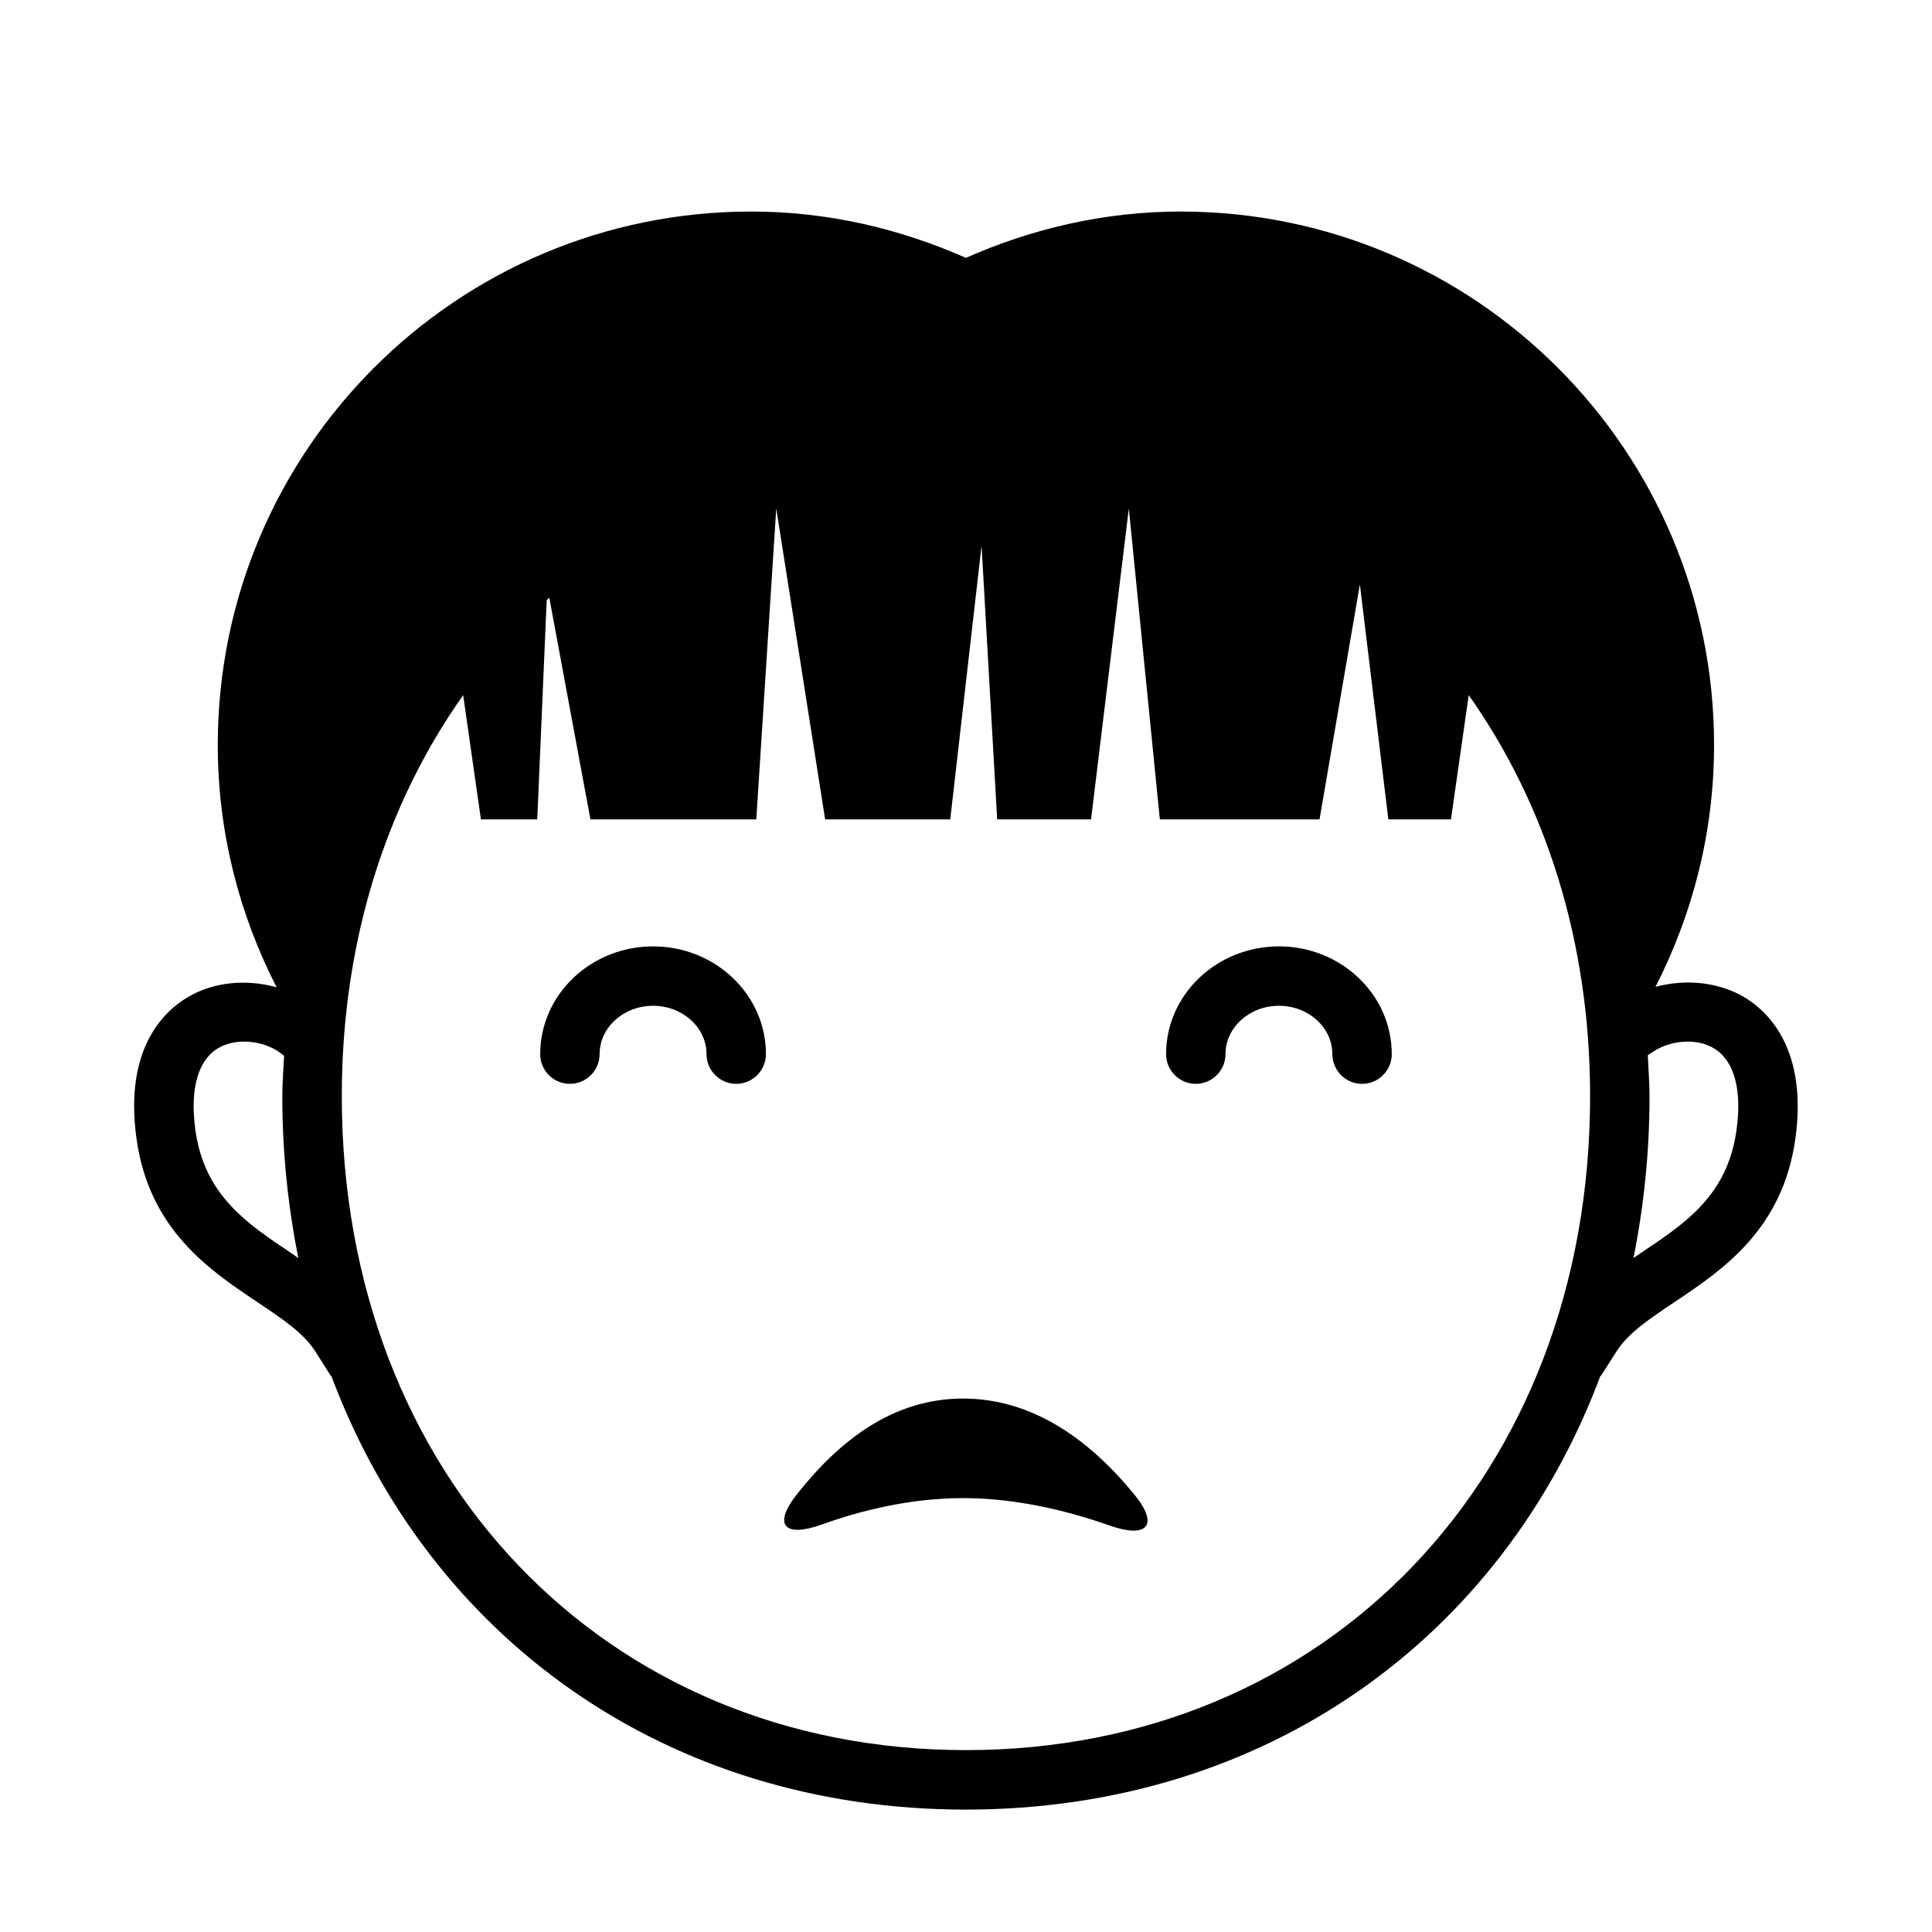
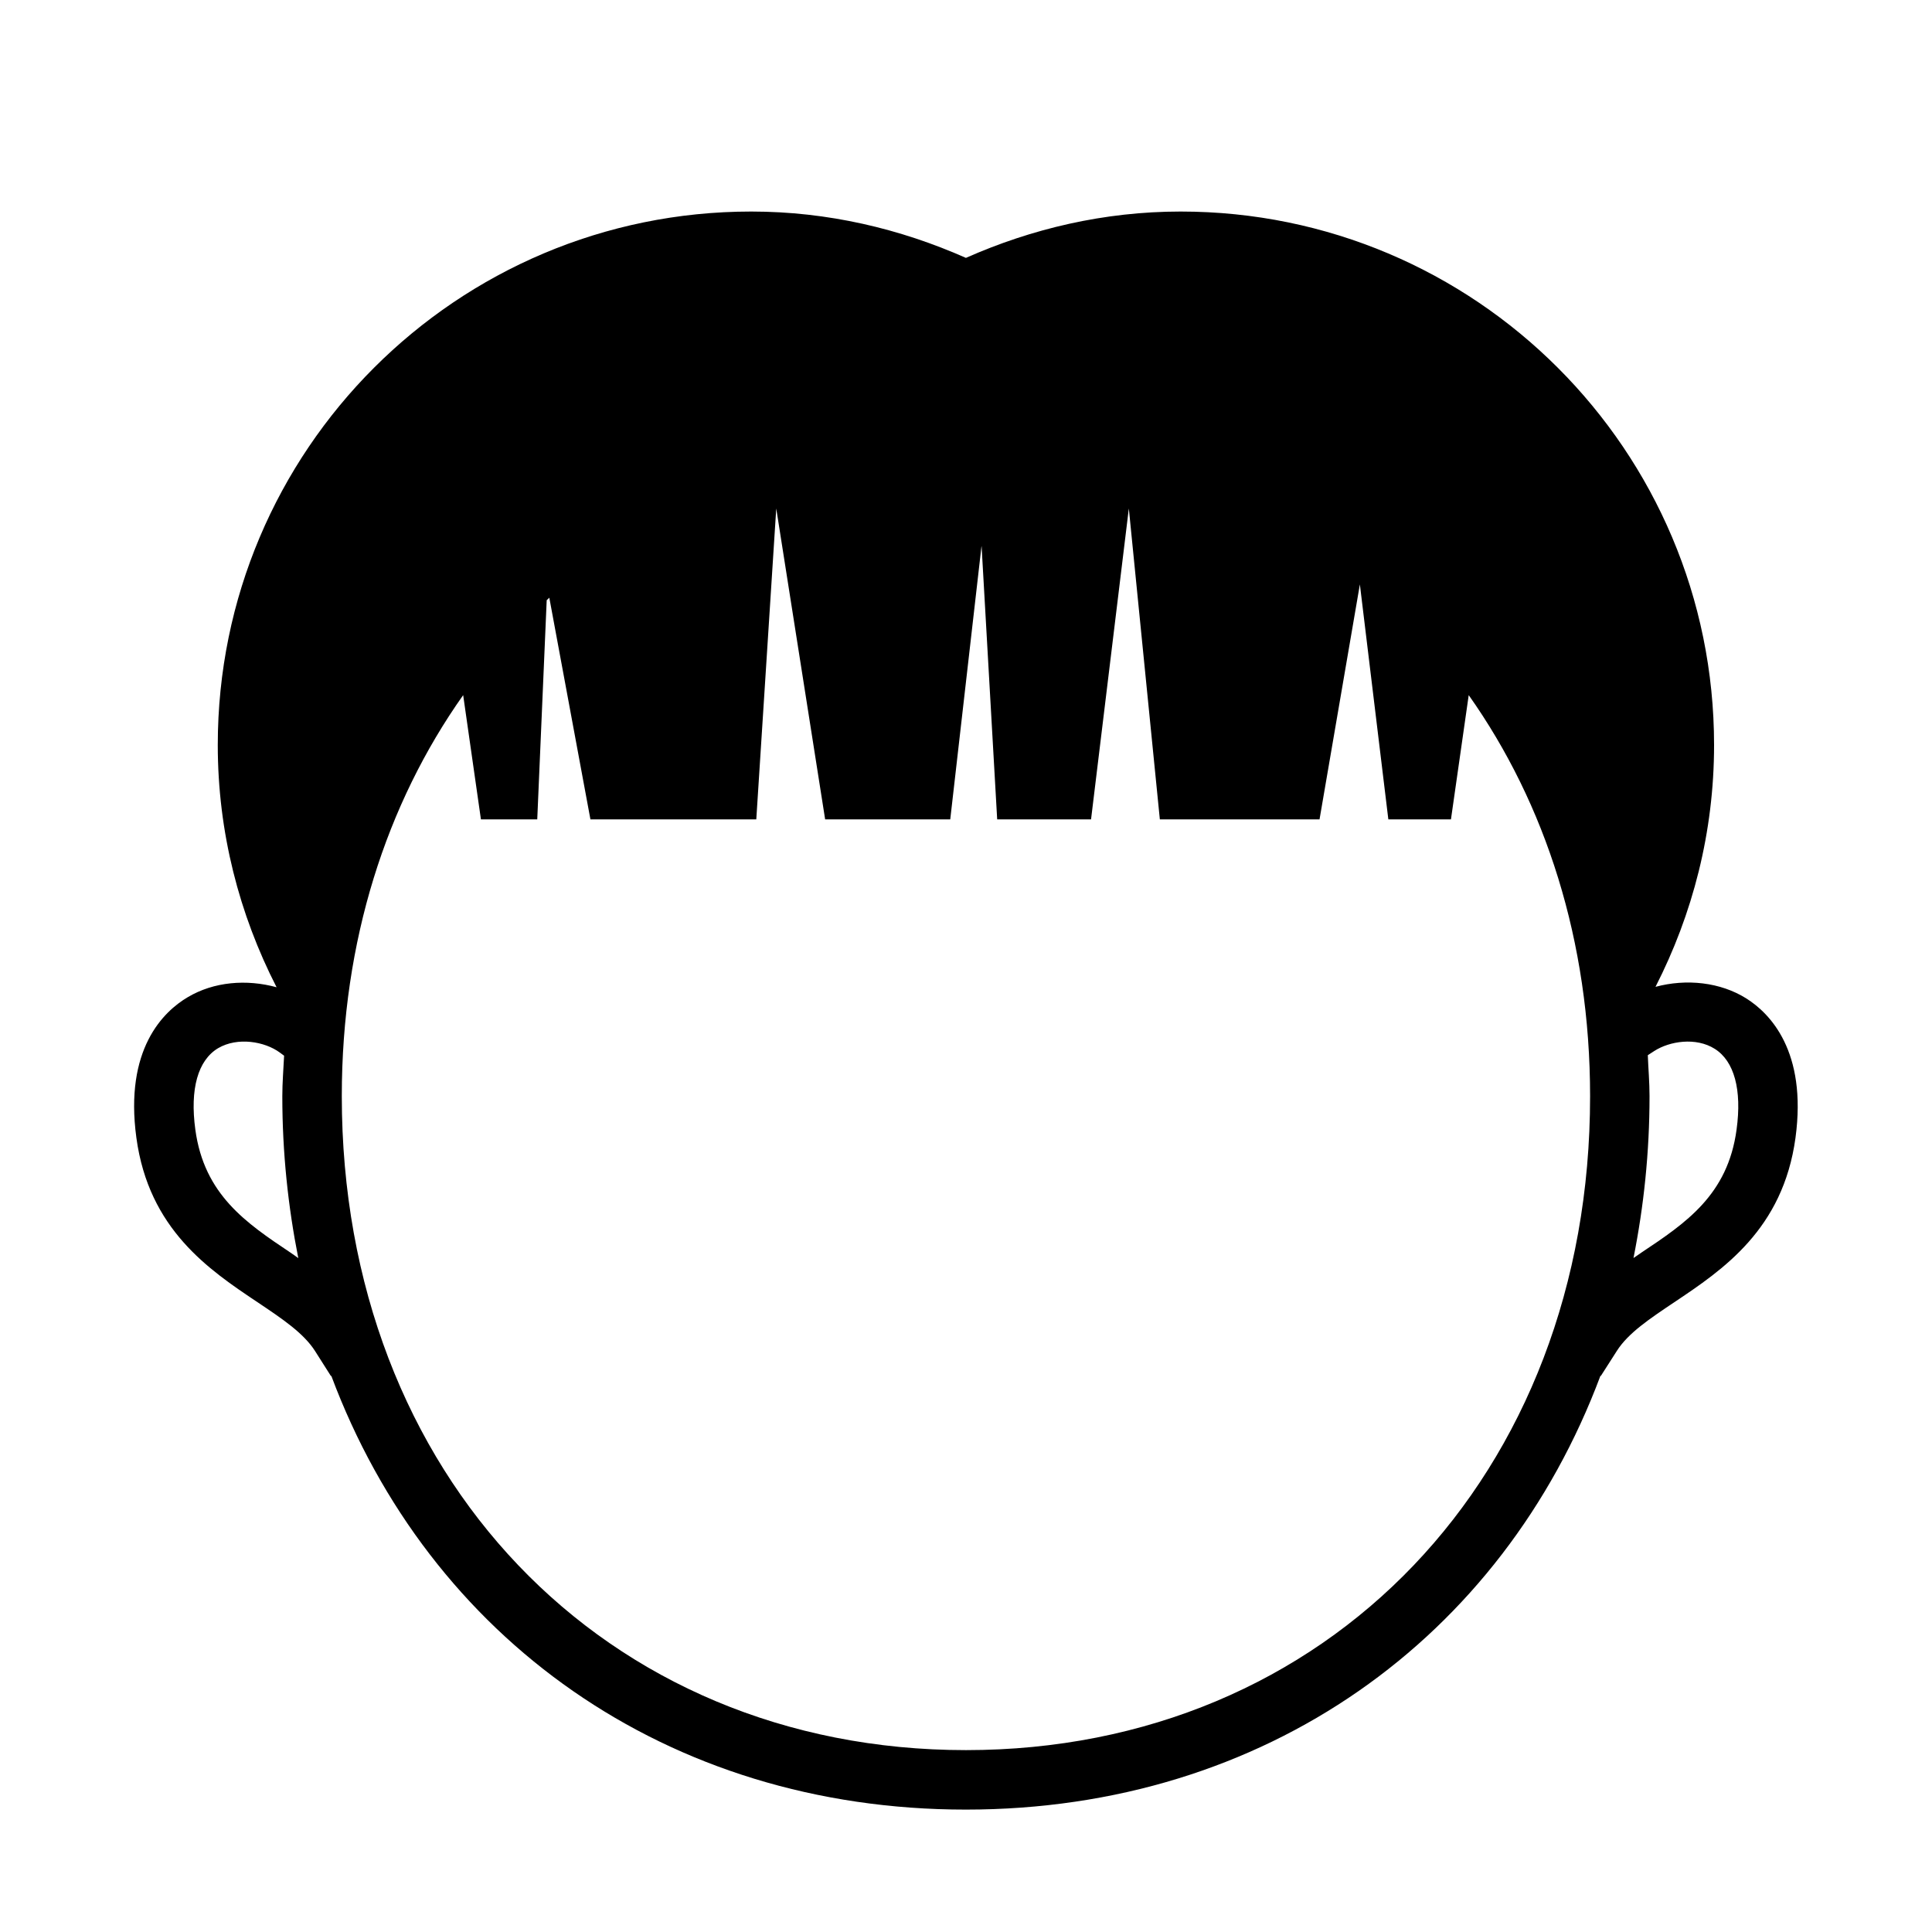
<svg xmlns="http://www.w3.org/2000/svg" fill="#000000" width="800px" height="800px" version="1.1" viewBox="144 144 512 512">
  <g>
-     <path d="m399.23 514.63c-18.469 0-32.715 11.004-44.051 25.395-6.504 8.234-3.211 11.523 6.676 7.965 9.918-3.574 23.191-6.977 37.391-6.977 14.516 0 28.434 3.606 38.793 7.258 9.902 3.512 13.273 0.031 6.629-8.125-11.793-14.48-26.922-25.516-45.438-25.516z" />
    <path d="m606.86 408.64c-6.926-4.375-15.949-5.32-24.137-3.117 9.84-19.254 15.523-40.965 15.523-64.094 0-78.09-63.293-141.37-141.37-141.37-20.293 0-39.484 4.566-56.898 12.281-17.43-7.715-36.59-12.281-56.898-12.281-78.074 0-141.37 63.273-141.37 141.37 0 23.176 5.715 44.934 15.586 64.203-7.934-2.172-16.594-1.496-23.539 2.629-6.453 3.809-16.816 13.762-13.617 37.25 3.289 24.293 19.254 35 32.086 43.578 6.566 4.394 12.234 8.203 15.258 12.941l4.219 6.644 0.094-0.062c25.977 69.496 88.828 114.95 168.16 114.95 79.367 0 142.18-45.484 168.18-114.98l0.094 0.062 4.25-6.644c3.008-4.738 8.691-8.516 15.242-12.91 12.832-8.582 28.797-19.285 32.102-43.578 3.102-22.969-6.801-32.965-12.973-36.871zm-385.84 67.34c-11.777-7.871-22.906-15.352-25.254-32.621-1.465-10.738 0.676-18.391 6.047-21.586 5.148-3.023 12.344-1.777 16.344 1.164l1.133 0.836c-0.172 3.606-0.473 7.102-0.473 10.77 0 14.91 1.527 29.191 4.234 42.871-0.66-0.473-1.336-0.977-2.031-1.434zm178.98 131.82c-95.852 0-165.42-72.879-165.42-173.31 0-41.125 11.809-77.492 32.164-106.27l4.707 32.922h14.926l2.504-58.078c0.234-0.207 0.453-0.461 0.691-0.664l10.895 58.742h43.957l5.289-82.387 12.957 82.387h33.156l8.297-72.547 4.141 72.547h24.875l10.012-82.387 8.219 82.387h42.32l10.691-62.27 7.543 62.27h16.594l4.707-32.922c20.355 28.781 32.164 65.148 32.164 106.27 0.035 100.43-69.539 173.31-165.39 173.31zm204.21-164.45c-2.332 17.32-13.445 24.75-25.254 32.621-0.676 0.457-1.355 0.961-2.062 1.418 2.723-13.68 4.25-27.945 4.25-42.902 0-3.652-0.316-7.227-0.457-10.848l1.699-1.102c4.047-2.613 11.035-3.746 16.043-0.582 5.168 3.254 7.231 10.844 5.781 21.395z" />
-     <path d="m317.07 394.8c-16.5 0-29.914 12.801-29.914 28.559 0 4.328 3.527 7.871 7.871 7.871s7.871-3.543 7.871-7.871c0-7.07 6.359-12.816 14.168-12.816 7.809 0 14.168 5.746 14.168 12.816 0 4.328 3.527 7.871 7.871 7.871s7.871-3.543 7.871-7.871c0.008-15.762-13.406-28.559-29.906-28.559z" />
-     <path d="m482.94 394.8c-16.516 0-29.914 12.801-29.914 28.559 0 4.328 3.527 7.871 7.871 7.871 4.328 0 7.871-3.543 7.871-7.871 0-7.07 6.359-12.816 14.168-12.816s14.152 5.746 14.152 12.816c0 4.328 3.527 7.871 7.871 7.871s7.871-3.543 7.871-7.871c0.008-15.762-13.422-28.559-29.891-28.559z" />
  </g>
</svg>